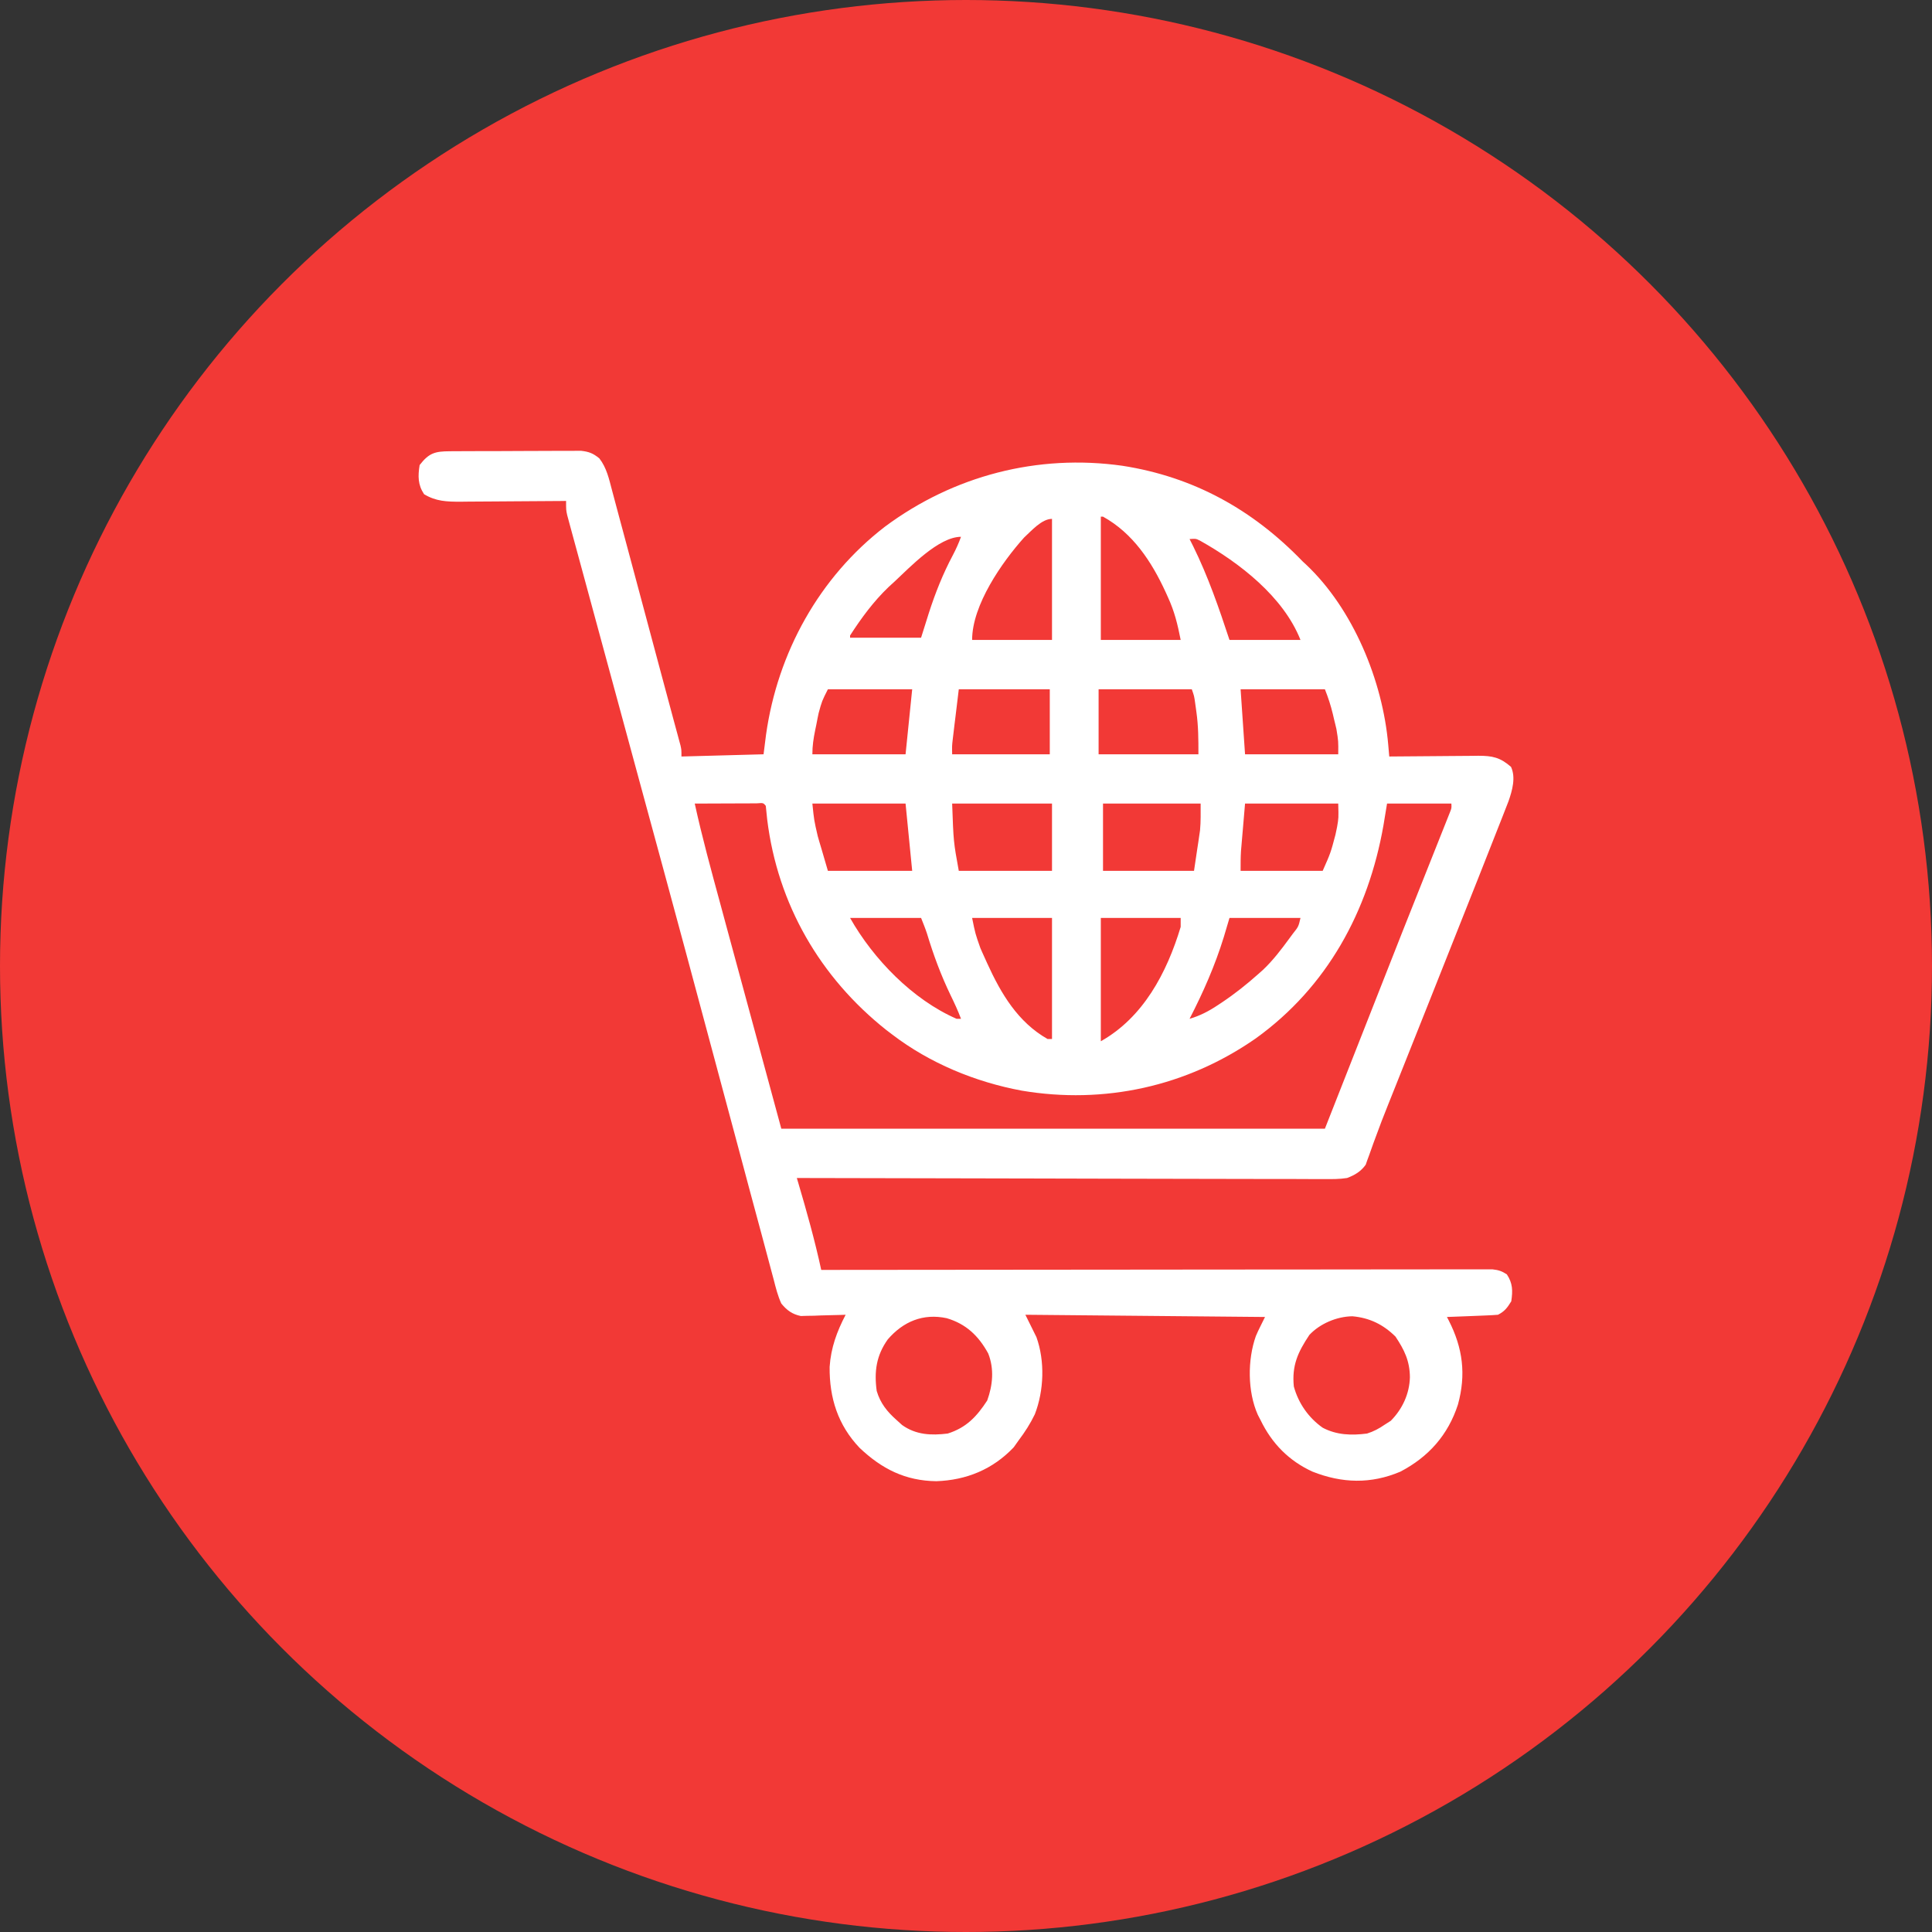
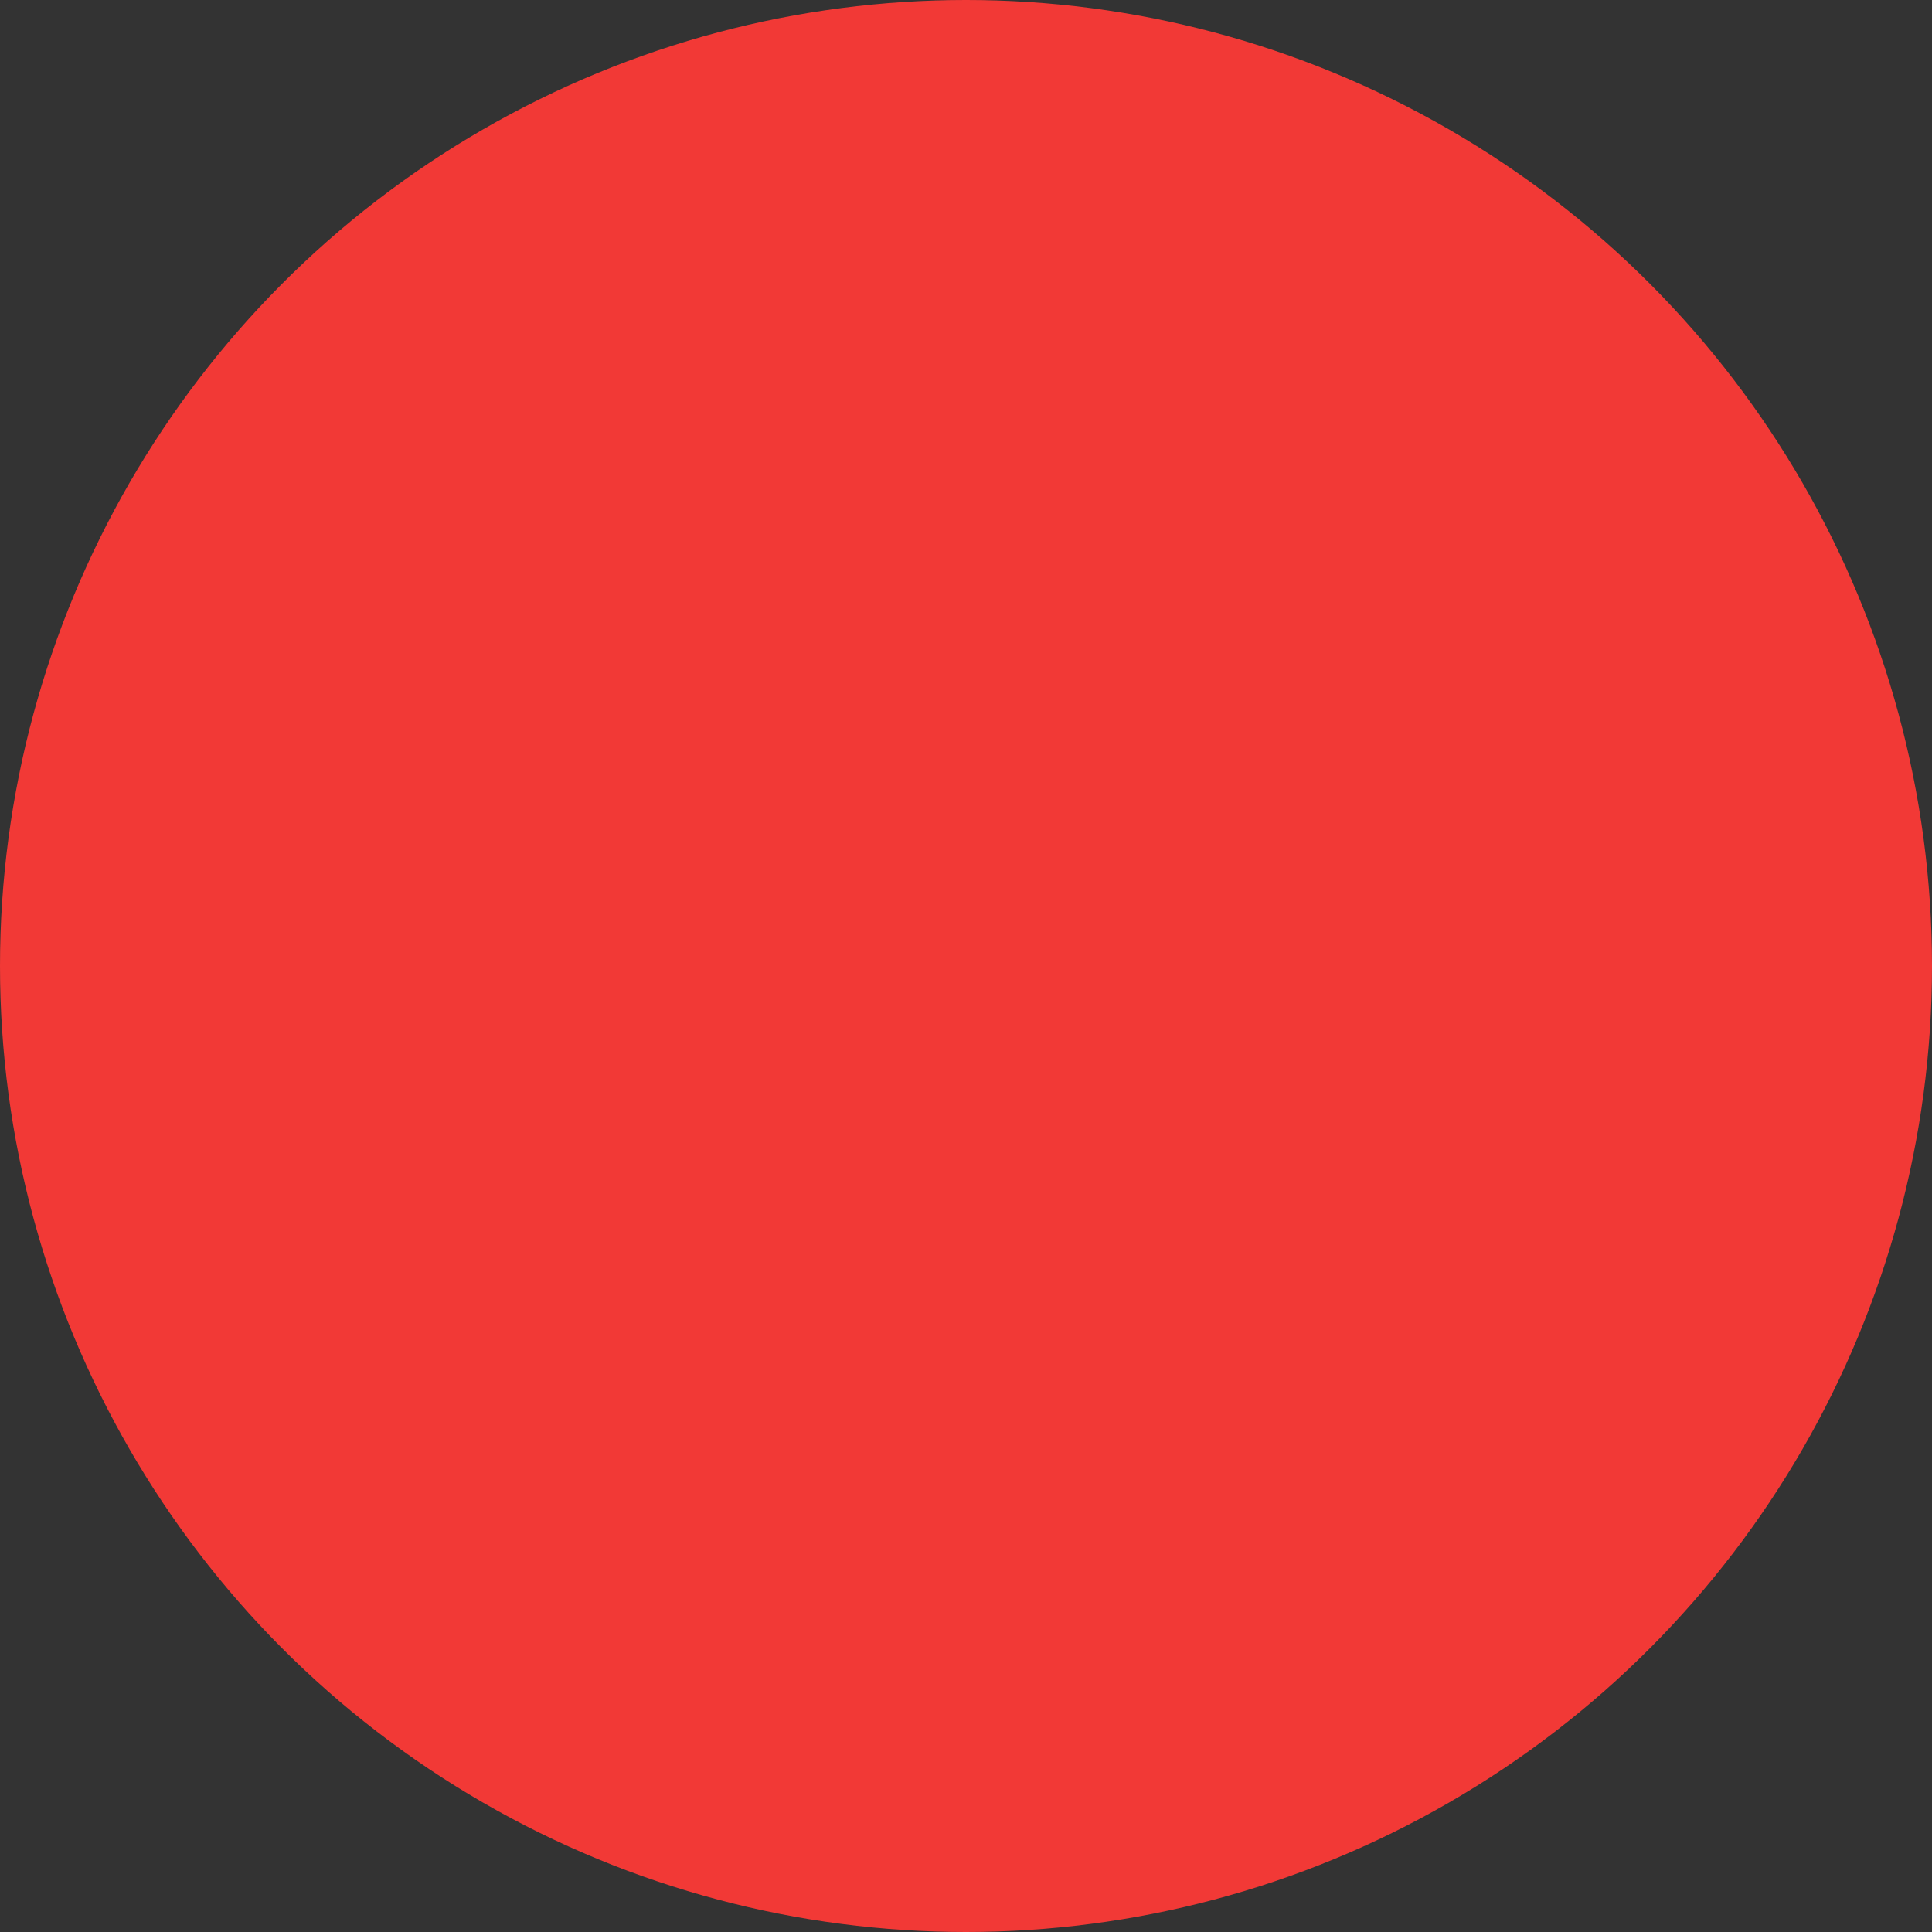
<svg xmlns="http://www.w3.org/2000/svg" width="60" height="60" viewBox="0 0 60 60" fill="none">
  <rect x="0" y="0" width="60" height="60" fill="#333333" stroke="none" />
  <circle cx="30" cy="30" r="30" fill="#F23936" />
-   <path d="M13.961 14.014C14.007 14.014 14.053 14.014 14.1 14.013C14.252 14.012 14.404 14.012 14.556 14.011C14.661 14.011 14.767 14.011 14.873 14.01C15.094 14.009 15.316 14.009 15.537 14.009C15.821 14.008 16.104 14.007 16.388 14.005C16.606 14.004 16.824 14.003 17.043 14.003C17.147 14.003 17.252 14.002 17.356 14.001C17.503 14 17.649 14 17.796 14.001C17.879 14.001 17.962 14 18.048 14C18.296 14.029 18.419 14.078 18.613 14.235C18.84 14.528 18.914 14.873 19.007 15.226C19.033 15.323 19.033 15.323 19.059 15.421C19.117 15.634 19.174 15.847 19.23 16.061C19.271 16.21 19.311 16.36 19.351 16.51C19.457 16.905 19.563 17.301 19.669 17.696C19.774 18.092 19.881 18.487 19.987 18.883C20.167 19.554 20.347 20.224 20.526 20.895C20.632 21.295 20.739 21.694 20.848 22.093C20.871 22.179 20.894 22.265 20.918 22.354C20.958 22.504 20.999 22.654 21.04 22.804C21.057 22.866 21.073 22.929 21.091 22.994C21.112 23.072 21.112 23.072 21.134 23.152C21.163 23.285 21.163 23.285 21.163 23.494C22.004 23.471 22.846 23.448 23.713 23.425C23.738 23.224 23.764 23.023 23.79 22.816C24.15 20.265 25.445 17.924 27.483 16.356C29.62 14.768 32.228 14.094 34.858 14.465C37.065 14.809 38.901 15.822 40.457 17.437C40.491 17.468 40.525 17.5 40.56 17.532C42.023 18.911 42.941 21.143 43.113 23.13C43.119 23.198 43.125 23.267 43.131 23.337C43.136 23.389 43.14 23.441 43.145 23.494C43.185 23.494 43.226 23.493 43.268 23.493C43.691 23.488 44.115 23.485 44.539 23.483C44.697 23.482 44.855 23.48 45.013 23.479C45.24 23.476 45.468 23.475 45.695 23.474C45.766 23.473 45.836 23.472 45.909 23.471C46.348 23.471 46.588 23.521 46.926 23.816C47.079 24.144 46.965 24.549 46.849 24.881C46.814 24.974 46.777 25.067 46.74 25.16C46.709 25.238 46.709 25.238 46.679 25.317C46.611 25.491 46.542 25.663 46.474 25.836C46.424 25.962 46.375 26.087 46.326 26.212C46.191 26.556 46.055 26.9 45.919 27.244C45.831 27.466 45.742 27.689 45.654 27.911C45.243 28.952 44.829 29.992 44.415 31.031C44.249 31.448 44.083 31.865 43.917 32.281C43.73 32.752 43.542 33.222 43.355 33.692C43.327 33.763 43.298 33.834 43.269 33.907C43.215 34.044 43.159 34.182 43.104 34.32C42.971 34.65 42.843 34.981 42.722 35.316C42.687 35.412 42.687 35.412 42.65 35.51C42.606 35.629 42.563 35.749 42.522 35.87C42.492 35.95 42.492 35.95 42.462 36.032C42.446 36.078 42.429 36.124 42.413 36.172C42.261 36.384 42.073 36.494 41.835 36.584C41.599 36.621 41.367 36.62 41.129 36.617C41.058 36.617 40.988 36.617 40.916 36.618C40.681 36.618 40.447 36.617 40.212 36.615C40.043 36.615 39.875 36.615 39.706 36.615C39.344 36.615 38.982 36.614 38.62 36.613C38.096 36.611 37.572 36.61 37.048 36.61C36.198 36.609 35.348 36.607 34.498 36.605C33.672 36.602 32.846 36.6 32.021 36.599C31.945 36.599 31.945 36.599 31.867 36.599C31.611 36.598 31.356 36.598 31.1 36.597C28.982 36.595 26.864 36.59 24.746 36.584C24.759 36.628 24.773 36.672 24.786 36.718C25.052 37.619 25.305 38.519 25.504 39.438C25.549 39.438 25.593 39.438 25.639 39.438C28.267 39.435 30.895 39.432 33.522 39.431C33.838 39.431 34.153 39.431 34.468 39.43C34.531 39.43 34.594 39.43 34.659 39.43C35.676 39.43 36.693 39.429 37.711 39.427C38.754 39.426 39.797 39.425 40.841 39.425C41.485 39.425 42.129 39.424 42.773 39.423C43.215 39.422 43.656 39.422 44.097 39.422C44.352 39.422 44.607 39.422 44.862 39.421C45.138 39.421 45.414 39.421 45.69 39.421C45.771 39.421 45.852 39.42 45.935 39.42C46.046 39.42 46.046 39.42 46.159 39.421C46.223 39.421 46.286 39.421 46.352 39.421C46.535 39.44 46.643 39.476 46.797 39.577C46.981 39.857 46.982 40.084 46.934 40.413C46.811 40.613 46.729 40.725 46.521 40.831C46.401 40.841 46.281 40.848 46.161 40.852C46.09 40.855 46.019 40.858 45.946 40.861C45.871 40.864 45.797 40.867 45.72 40.87C45.645 40.873 45.57 40.876 45.493 40.879C45.307 40.886 45.122 40.893 44.936 40.9C44.955 40.936 44.973 40.971 44.992 41.008C45.431 41.867 45.534 42.687 45.278 43.619C44.971 44.566 44.364 45.247 43.489 45.704C42.575 46.092 41.681 46.066 40.763 45.704C40.03 45.37 39.499 44.829 39.148 44.103C39.12 44.048 39.091 43.994 39.062 43.937C38.742 43.219 38.74 42.23 39.002 41.492C39.047 41.386 39.096 41.281 39.148 41.179C39.193 41.087 39.239 40.995 39.286 40.9C36.83 40.877 34.374 40.854 31.844 40.831C31.957 41.06 32.071 41.29 32.188 41.527C32.454 42.273 32.422 43.186 32.138 43.921C31.998 44.212 31.831 44.472 31.637 44.729C31.56 44.837 31.56 44.837 31.482 44.947C30.831 45.634 30.011 45.968 29.079 46C28.117 45.988 27.386 45.619 26.696 44.965C26.023 44.258 25.755 43.414 25.765 42.448C25.805 41.853 25.991 41.352 26.262 40.831C26.216 40.832 26.171 40.834 26.123 40.836C25.914 40.843 25.705 40.848 25.496 40.852C25.424 40.855 25.351 40.858 25.277 40.861C25.207 40.862 25.137 40.863 25.064 40.864C25 40.866 24.936 40.868 24.87 40.87C24.602 40.815 24.435 40.691 24.264 40.482C24.156 40.245 24.094 40 24.03 39.747C24.01 39.673 23.99 39.6 23.97 39.524C23.927 39.367 23.886 39.209 23.844 39.052C23.783 38.817 23.72 38.584 23.656 38.35C23.521 37.854 23.388 37.358 23.255 36.862C23.206 36.677 23.156 36.492 23.107 36.307C23.002 35.918 22.898 35.528 22.794 35.138C22.629 34.525 22.465 33.912 22.3 33.299C22.287 33.248 22.273 33.197 22.259 33.144C22.191 32.889 22.122 32.633 22.053 32.378C21.999 32.175 21.945 31.973 21.89 31.77C21.502 30.32 21.111 28.87 20.718 27.421C20.668 27.239 20.619 27.057 20.57 26.875C20.331 25.996 20.092 25.117 19.853 24.239C19.553 23.134 19.253 22.029 18.953 20.925C18.799 20.357 18.645 19.789 18.49 19.221C18.384 18.831 18.277 18.44 18.172 18.049C18.109 17.82 18.047 17.59 17.985 17.361C17.916 17.109 17.848 16.857 17.779 16.605C17.759 16.53 17.739 16.456 17.718 16.38C17.69 16.277 17.69 16.277 17.662 16.173C17.646 16.114 17.63 16.056 17.614 15.995C17.58 15.836 17.58 15.836 17.58 15.557C17.532 15.558 17.484 15.558 17.434 15.559C16.979 15.563 16.524 15.566 16.069 15.568C15.835 15.569 15.601 15.571 15.367 15.573C15.097 15.576 14.828 15.577 14.558 15.578C14.475 15.579 14.392 15.58 14.306 15.581C13.876 15.581 13.544 15.573 13.17 15.348C12.976 15.054 12.977 14.789 13.032 14.443C13.32 14.069 13.508 14.017 13.961 14.014ZM34.187 16.045C34.187 17.308 34.187 18.572 34.187 19.874C35.005 19.874 35.824 19.874 36.667 19.874C36.57 19.383 36.477 18.997 36.275 18.555C36.251 18.501 36.226 18.447 36.201 18.391C35.764 17.441 35.185 16.56 34.255 16.045C34.233 16.045 34.21 16.045 34.187 16.045ZM31.805 16.693C31.122 17.454 30.19 18.786 30.19 19.874C31.009 19.874 31.827 19.874 32.671 19.874C32.671 18.633 32.671 17.393 32.671 16.114C32.351 16.114 32.032 16.486 31.805 16.693ZM27.778 18.064C27.717 18.12 27.656 18.175 27.593 18.233C27.125 18.682 26.752 19.19 26.4 19.735C26.4 19.758 26.4 19.781 26.4 19.804C27.128 19.804 27.855 19.804 28.605 19.804C28.685 19.552 28.764 19.299 28.846 19.038C29.049 18.409 29.283 17.821 29.593 17.238C29.691 17.052 29.773 16.869 29.845 16.671C29.154 16.671 28.262 17.613 27.778 18.064ZM36.943 16.741C36.999 16.853 36.999 16.853 37.057 16.967C37.521 17.91 37.853 18.874 38.183 19.874C38.911 19.874 39.639 19.874 40.388 19.874C39.855 18.528 38.489 17.475 37.272 16.793C37.14 16.727 37.14 16.727 36.943 16.741ZM25.711 21.406C25.526 21.772 25.526 21.772 25.424 22.144C25.412 22.201 25.4 22.258 25.388 22.317C25.377 22.375 25.365 22.433 25.354 22.494C25.341 22.552 25.329 22.611 25.317 22.672C25.264 22.932 25.229 23.157 25.229 23.425C26.184 23.425 27.139 23.425 28.123 23.425C28.225 22.425 28.225 22.425 28.329 21.406C27.465 21.406 26.601 21.406 25.711 21.406ZM29.776 21.406C29.742 21.687 29.708 21.968 29.673 22.259C29.657 22.391 29.657 22.391 29.64 22.526C29.632 22.596 29.624 22.666 29.615 22.738C29.606 22.81 29.598 22.881 29.589 22.955C29.565 23.16 29.565 23.16 29.57 23.425C30.57 23.425 31.571 23.425 32.602 23.425C32.602 22.758 32.602 22.092 32.602 21.406C31.669 21.406 30.737 21.406 29.776 21.406ZM34.118 21.406C34.118 22.072 34.118 22.738 34.118 23.425C35.141 23.425 36.164 23.425 37.218 23.425C37.218 22.953 37.218 22.557 37.154 22.102C37.142 22.014 37.13 21.927 37.117 21.836C37.086 21.614 37.086 21.614 37.012 21.406C36.057 21.406 35.102 21.406 34.118 21.406ZM38.528 21.406C38.573 22.072 38.619 22.738 38.666 23.425C39.621 23.425 40.576 23.425 41.56 23.425C41.565 23.019 41.565 23.019 41.504 22.643C41.492 22.593 41.481 22.543 41.468 22.491C41.456 22.44 41.443 22.389 41.43 22.337C41.418 22.285 41.407 22.234 41.394 22.181C41.328 21.907 41.251 21.671 41.146 21.406C40.282 21.406 39.418 21.406 38.528 21.406ZM21.576 24.956C21.805 26.002 22.088 27.033 22.369 28.066C22.429 28.288 22.489 28.51 22.549 28.732C22.724 29.378 22.9 30.024 23.075 30.67C23.468 32.116 23.86 33.562 24.264 35.052C29.835 35.052 35.406 35.052 41.146 35.052C41.942 33.03 42.738 31.008 43.558 28.925C44.606 26.284 44.606 26.284 45.033 25.217C45.081 25.095 45.081 25.095 45.074 24.956C44.414 24.956 43.755 24.956 43.076 24.956C43.039 25.18 43.002 25.404 42.964 25.635C42.494 28.303 41.216 30.653 39 32.248C36.855 33.743 34.291 34.304 31.726 33.87C30.289 33.602 28.878 33.021 27.709 32.128C27.648 32.082 27.588 32.035 27.525 31.988C25.47 30.358 24.151 28.084 23.826 25.452C23.811 25.31 23.796 25.168 23.782 25.026C23.705 24.933 23.705 24.933 23.509 24.948C23.375 24.949 23.375 24.949 23.239 24.95C23.191 24.95 23.144 24.95 23.095 24.95C22.944 24.95 22.792 24.951 22.64 24.952C22.538 24.952 22.435 24.953 22.332 24.953C22.081 24.954 21.828 24.955 21.576 24.956ZM25.229 24.956C25.282 25.475 25.282 25.475 25.395 25.964C25.411 26.022 25.428 26.08 25.445 26.139C25.466 26.21 25.487 26.28 25.509 26.353C25.575 26.581 25.642 26.81 25.711 27.045C26.575 27.045 27.439 27.045 28.329 27.045C28.261 26.356 28.193 25.667 28.123 24.956C27.168 24.956 26.213 24.956 25.229 24.956ZM29.57 24.956C29.612 26.144 29.612 26.144 29.776 27.045C30.732 27.045 31.687 27.045 32.671 27.045C32.671 26.356 32.671 25.667 32.671 24.956C31.647 24.956 30.624 24.956 29.57 24.956ZM34.255 24.956C34.255 25.646 34.255 26.335 34.255 27.045C35.188 27.045 36.12 27.045 37.081 27.045C37.115 26.817 37.149 26.588 37.184 26.353C37.195 26.283 37.206 26.212 37.217 26.139C37.225 26.081 37.233 26.024 37.242 25.964C37.251 25.906 37.26 25.848 37.268 25.788C37.294 25.512 37.287 25.234 37.287 24.956C36.287 24.956 35.286 24.956 34.255 24.956ZM38.666 24.956C38.643 25.224 38.62 25.491 38.597 25.766C38.589 25.849 38.582 25.933 38.575 26.019C38.569 26.085 38.564 26.152 38.558 26.221C38.552 26.289 38.546 26.357 38.54 26.427C38.527 26.632 38.528 26.839 38.528 27.045C39.369 27.045 40.21 27.045 41.077 27.045C41.324 26.488 41.324 26.488 41.474 25.922C41.49 25.843 41.507 25.764 41.524 25.683C41.572 25.404 41.572 25.404 41.56 24.956C40.605 24.956 39.65 24.956 38.666 24.956ZM26.4 28.507C27.122 29.785 28.343 31.045 29.708 31.64C29.753 31.64 29.799 31.64 29.845 31.64C29.751 31.388 29.638 31.147 29.52 30.904C29.22 30.282 28.988 29.653 28.788 28.991C28.734 28.827 28.669 28.668 28.605 28.507C27.877 28.507 27.15 28.507 26.4 28.507ZM30.19 28.507C30.289 28.997 30.289 28.997 30.447 29.445C30.47 29.496 30.492 29.547 30.515 29.599C30.538 29.651 30.562 29.703 30.586 29.756C30.611 29.811 30.635 29.866 30.661 29.922C31.09 30.863 31.614 31.746 32.533 32.267C32.578 32.267 32.624 32.267 32.671 32.267C32.671 31.026 32.671 29.785 32.671 28.507C31.852 28.507 31.033 28.507 30.19 28.507ZM34.187 28.507C34.187 29.771 34.187 31.035 34.187 32.337C35.502 31.598 36.236 30.217 36.667 28.786C36.667 28.694 36.667 28.602 36.667 28.507C35.849 28.507 35.03 28.507 34.187 28.507ZM38.183 28.507C38.125 28.703 38.067 28.898 38.007 29.099C37.734 29.985 37.367 30.818 36.943 31.64C37.268 31.545 37.536 31.405 37.817 31.218C37.859 31.191 37.901 31.163 37.944 31.134C38.345 30.866 38.718 30.57 39.079 30.248C39.126 30.206 39.173 30.164 39.222 30.121C39.535 29.825 39.789 29.49 40.044 29.142C40.078 29.096 40.112 29.05 40.147 29.002C40.326 28.777 40.326 28.777 40.388 28.507C39.661 28.507 38.933 28.507 38.183 28.507ZM27.571 41.596C27.215 42.094 27.144 42.594 27.227 43.198C27.341 43.58 27.55 43.84 27.847 44.103C27.902 44.153 27.958 44.203 28.015 44.255C28.446 44.563 28.919 44.583 29.432 44.52C30.012 44.337 30.334 43.992 30.659 43.494C30.832 43.016 30.879 42.511 30.69 42.033C30.388 41.482 30.002 41.116 29.402 40.938C28.674 40.781 28.052 41.038 27.571 41.596ZM40.664 41.457C40.307 41.993 40.116 42.406 40.181 43.058C40.322 43.578 40.639 44.031 41.077 44.339C41.514 44.569 41.973 44.582 42.455 44.52C42.662 44.455 42.828 44.365 43.007 44.242C43.068 44.203 43.129 44.164 43.192 44.124C43.553 43.759 43.772 43.287 43.786 42.771C43.781 42.264 43.614 41.923 43.338 41.509C42.956 41.131 42.53 40.925 41.999 40.878C41.517 40.885 40.995 41.104 40.664 41.457Z" fill="white" />
</svg>